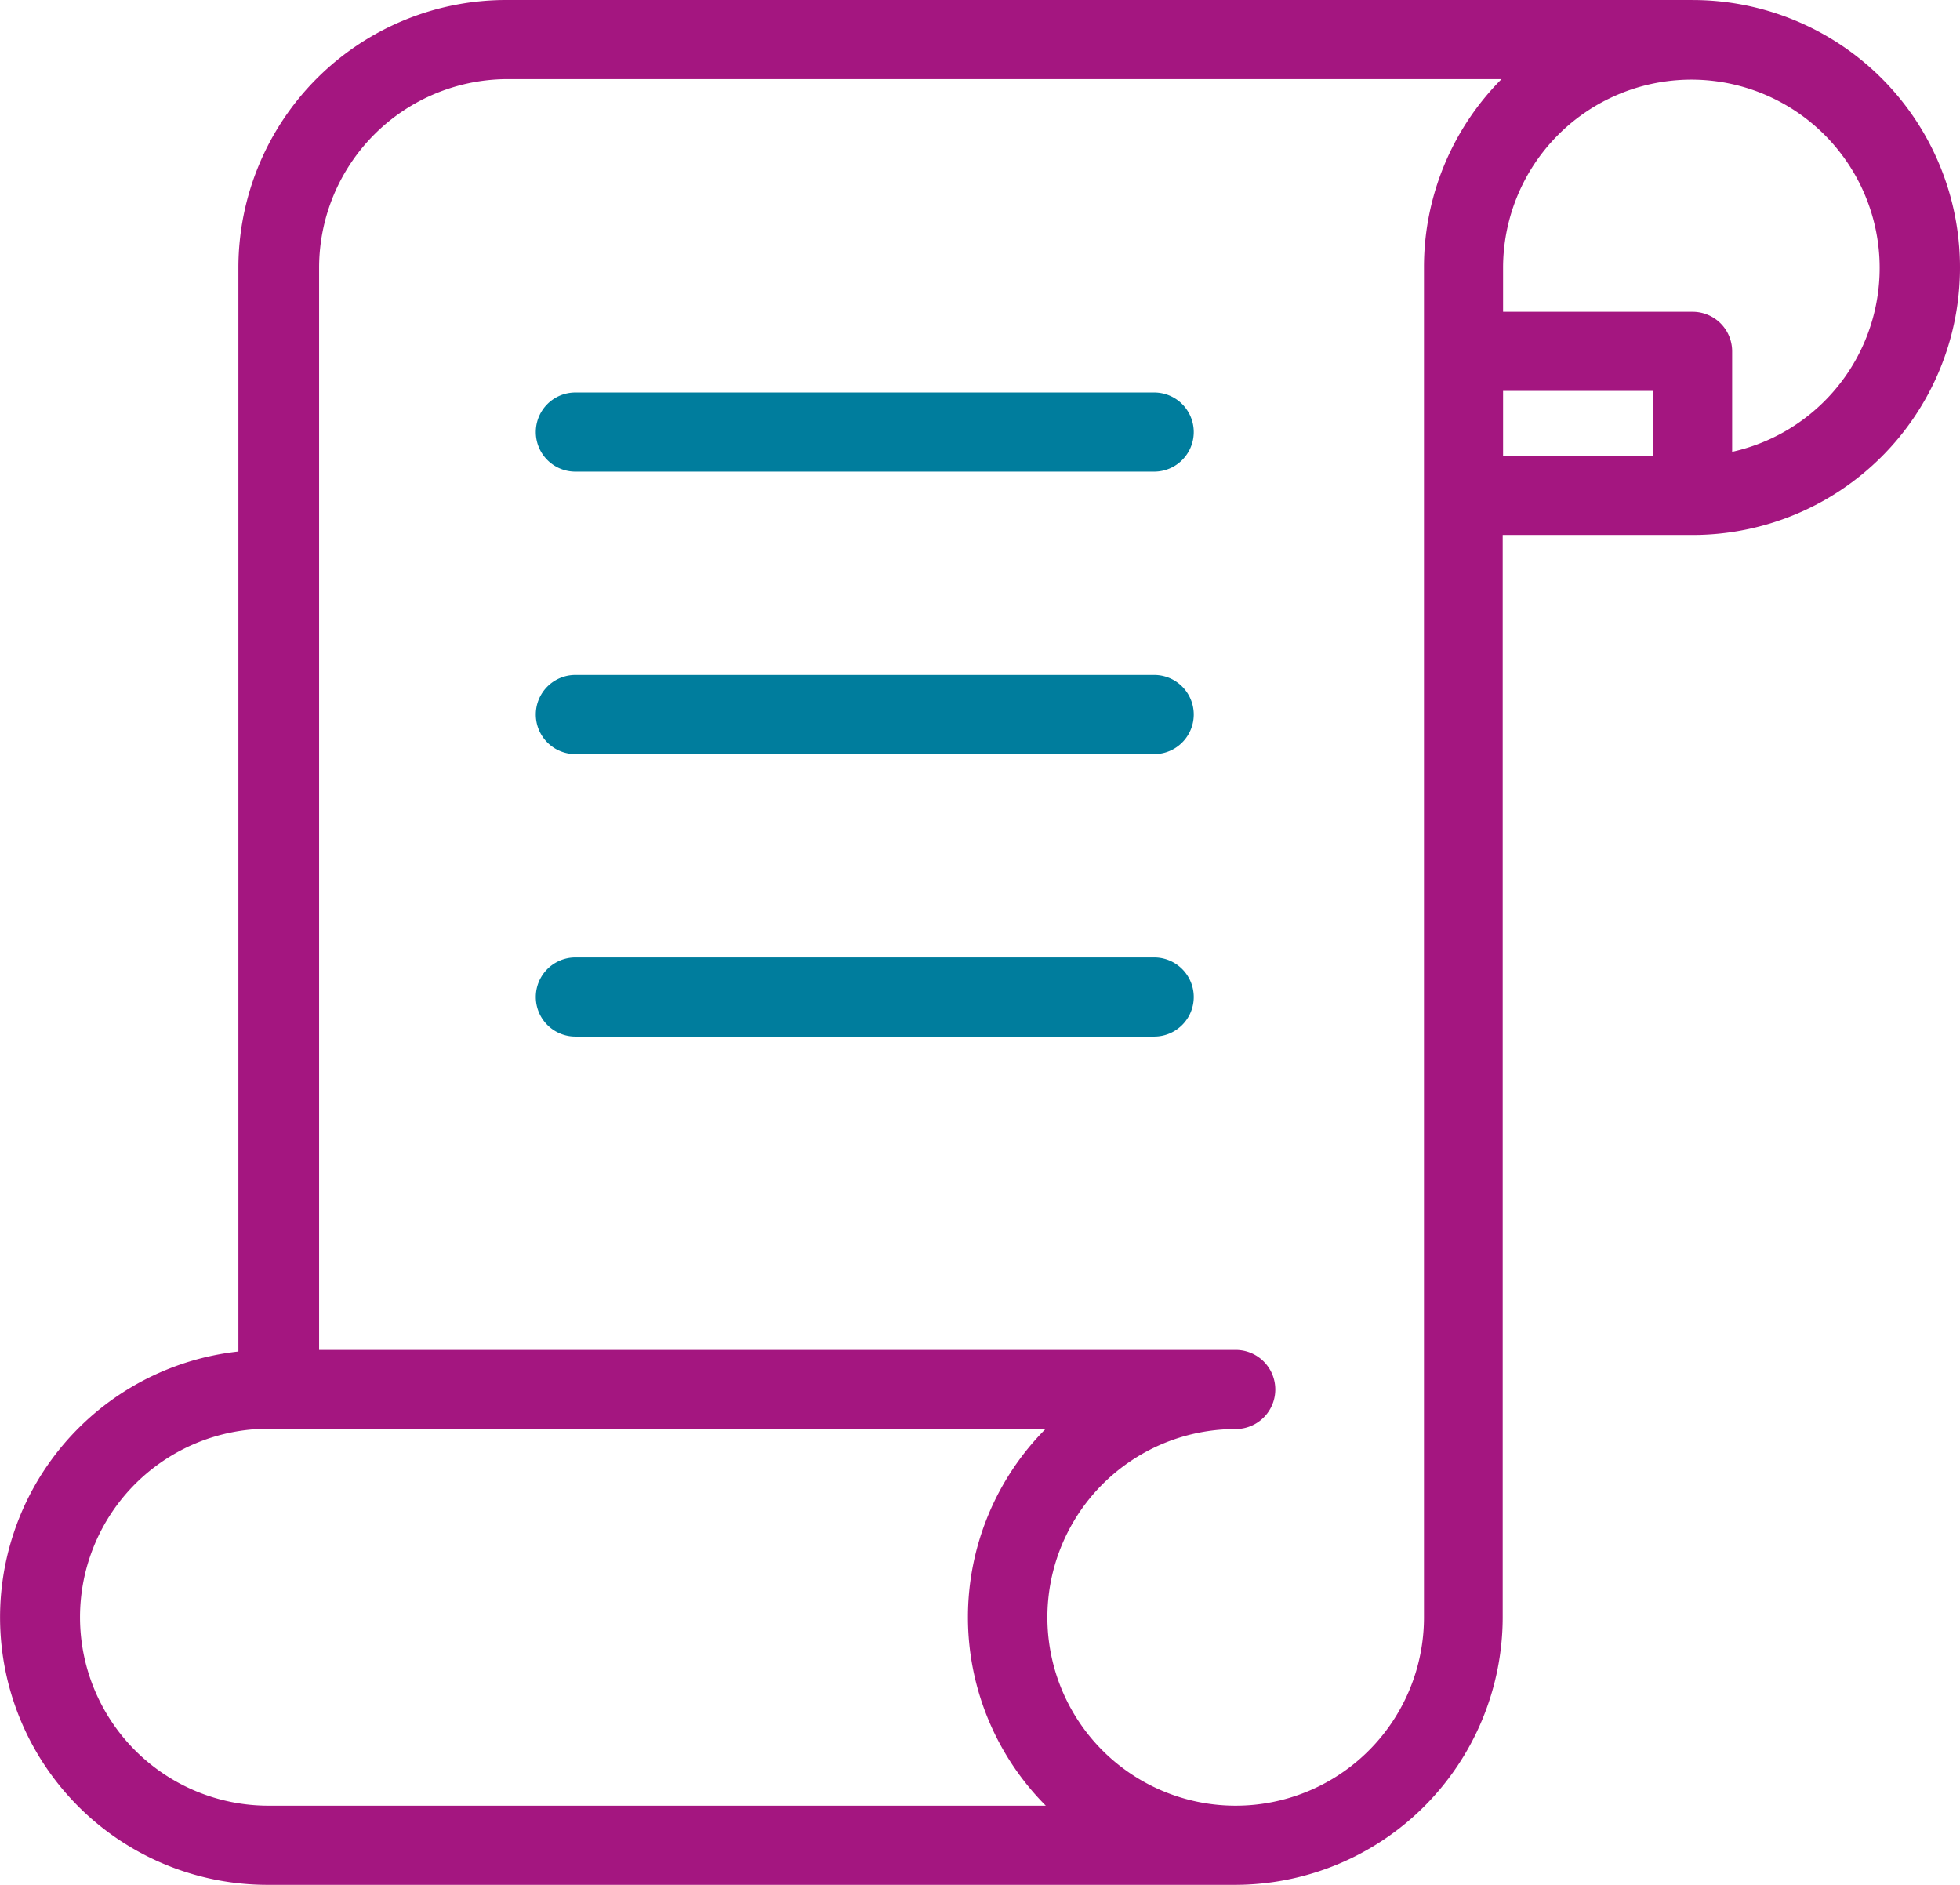
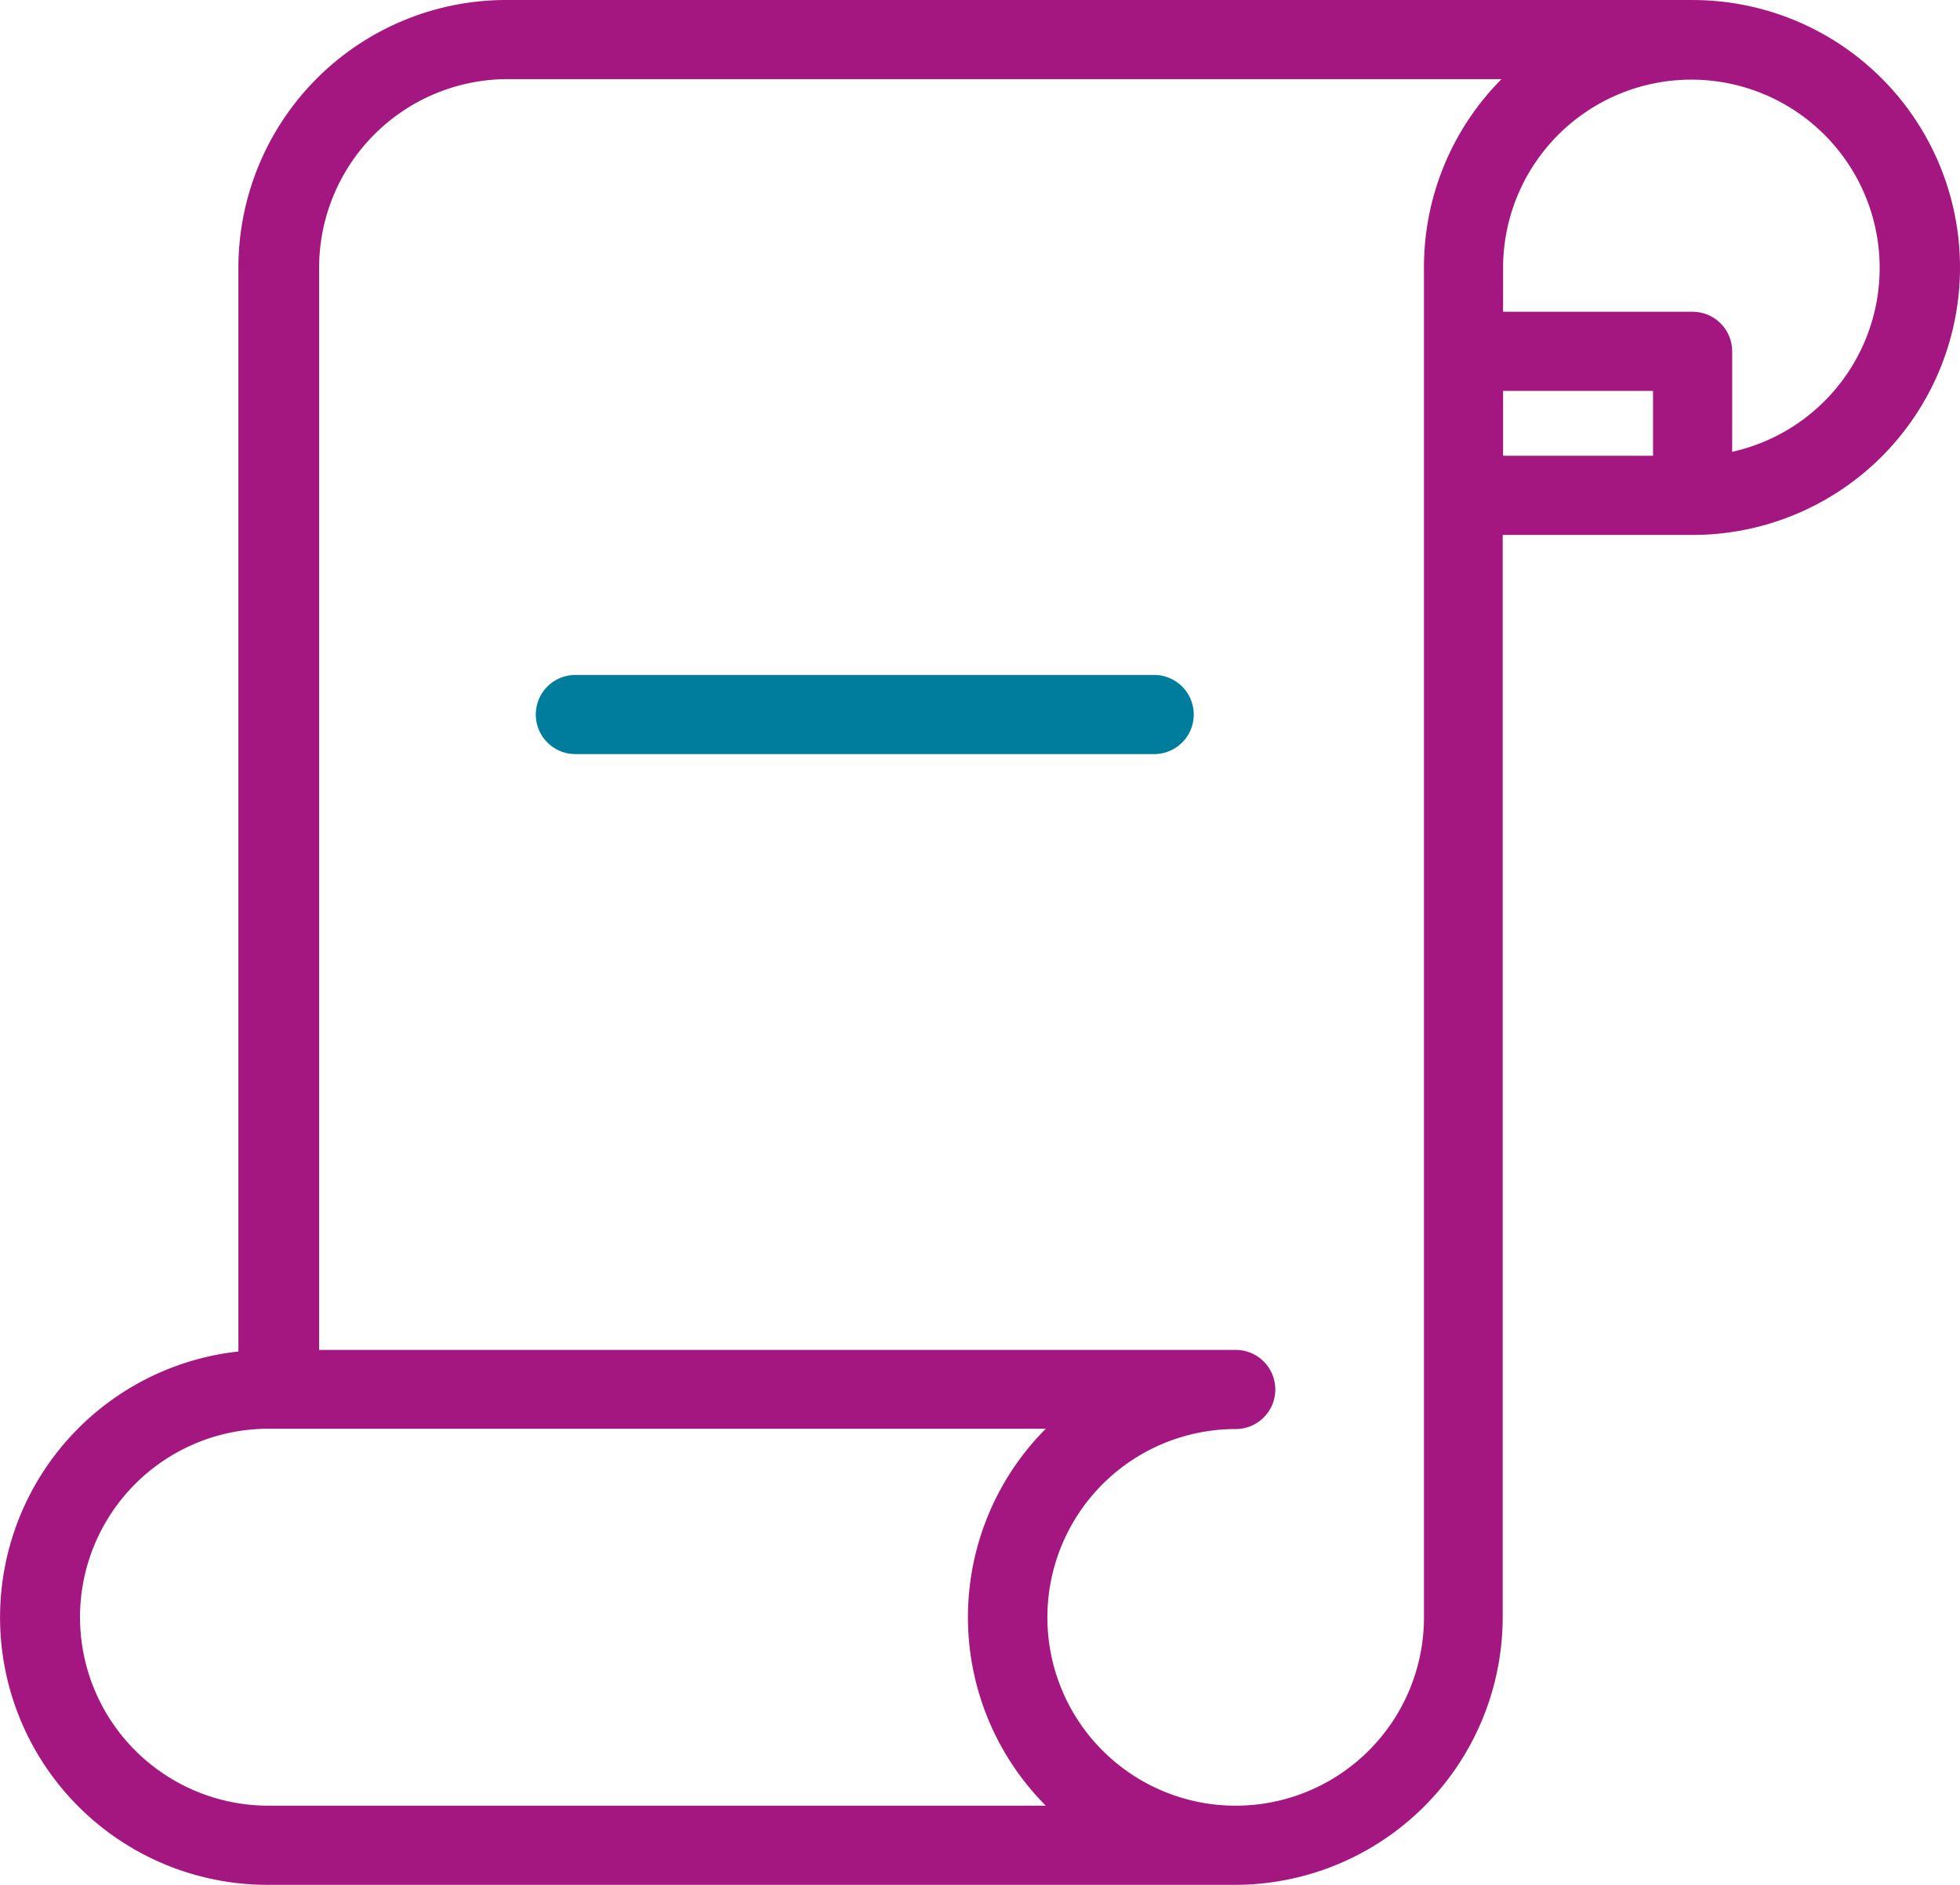
<svg xmlns="http://www.w3.org/2000/svg" width="72.802" height="70" viewBox="0 0 72.802 70">
  <g transform="translate(0 -7.627)">
    <g transform="translate(0 7.627)">
      <g transform="translate(0)">
        <path d="M287.974,61.642h0v-.014Z" transform="translate(-235.082 -51.709)" fill="#a41680" />
        <path d="M62.869,7.627H18.788A9.948,9.948,0,0,0,8.855,17.56V57.82A9.933,9.933,0,0,0,9.972,77.627H45.883a9.948,9.948,0,0,0,9.933-9.933v-40.2h7.053a9.933,9.933,0,1,0,0-19.866ZM38.845,74.688H9.972a7,7,0,1,1,0-14H38.845A9.918,9.918,0,0,0,38.845,74.688ZM52.892,17.559V67.694A6.994,6.994,0,1,1,45.9,60.7a1.469,1.469,0,1,0,0-2.939H11.853V17.56a7.009,7.009,0,0,1,6.935-6.994H55.772A9.9,9.9,0,0,0,52.892,17.559ZM61.4,24.554H55.83v-2.41H61.4Zm2.939-.147V20.675a1.469,1.469,0,0,0-1.469-1.469H55.83V17.56a6.994,6.994,0,1,1,8.508,6.847Z" transform="translate(0 -7.627)" fill="#a41680" />
      </g>
    </g>
    <g transform="translate(19.905 22.203)">
-       <path d="M131.34,86.987h-21.5a1.469,1.469,0,1,0,0,2.939h21.5a1.469,1.469,0,1,0,0-2.939Z" transform="translate(-108.374 -86.987)" fill="#007d9d" />
-     </g>
+       </g>
    <g transform="translate(19.905 32.694)">
      <g transform="translate(0 0)">
        <path d="M131.34,144.107h-21.5a1.469,1.469,0,1,0,0,2.939h21.5a1.469,1.469,0,1,0,0-2.939Z" transform="translate(-108.374 -144.107)" fill="#007d9d" />
      </g>
    </g>
    <g transform="translate(19.905 43.185)">
-       <path d="M131.34,201.227h-21.5a1.469,1.469,0,1,0,0,2.939h21.5a1.469,1.469,0,1,0,0-2.939Z" transform="translate(-108.374 -201.227)" fill="#007d9d" />
-     </g>
+       </g>
  </g>
</svg>